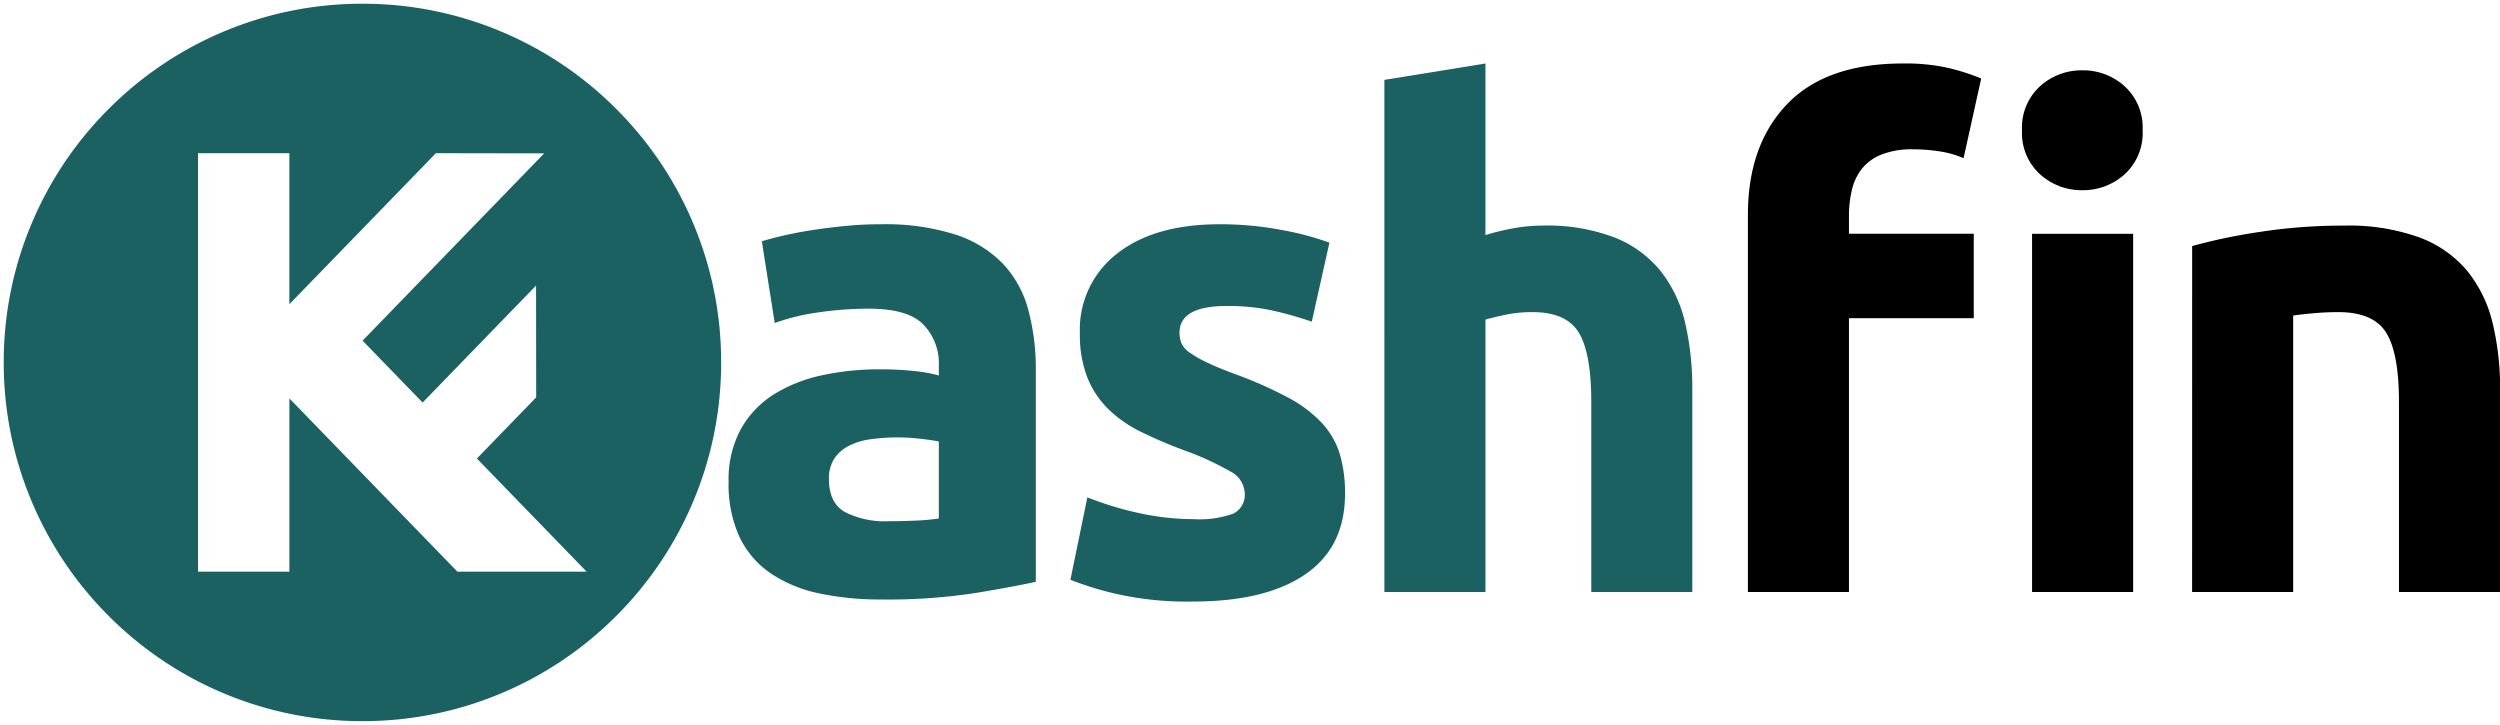
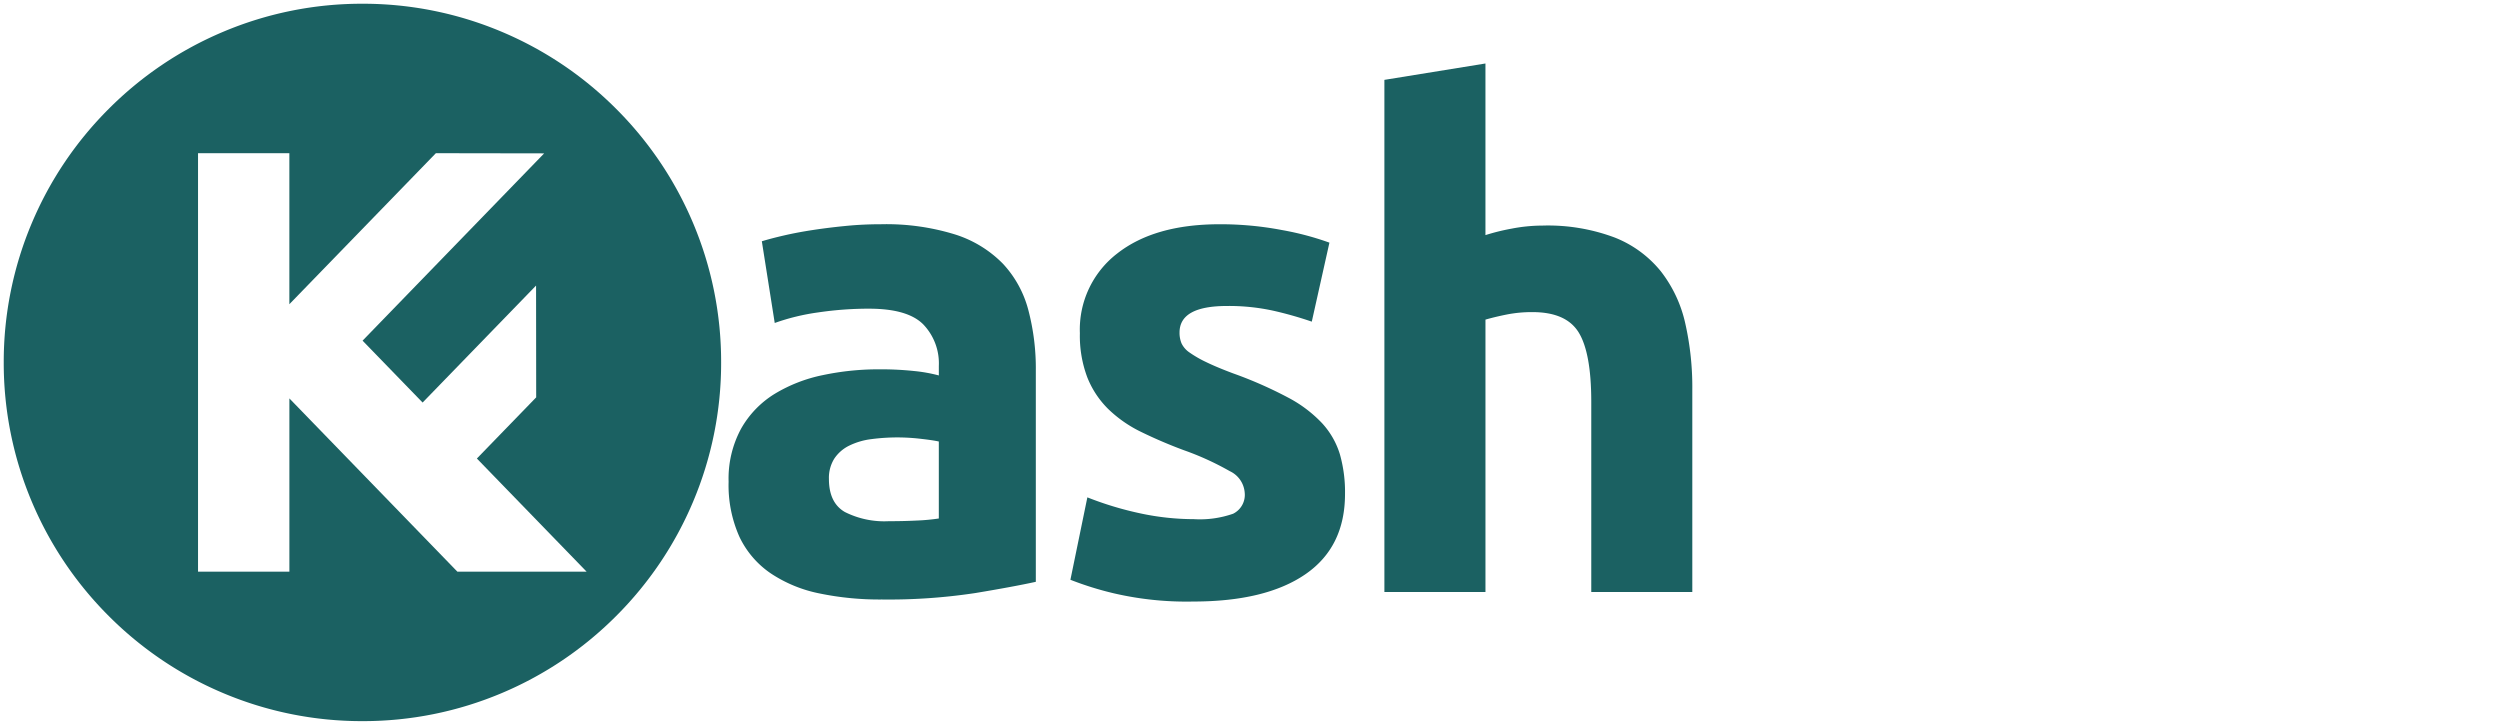
<svg xmlns="http://www.w3.org/2000/svg" width="334.544" height="96.999" viewBox="0 0 334.544 96.999">
  <g transform="translate(-199.5 -465.5)">
    <path d="M-838,399a47.689,47.689,0,0,1-18.682-3.772,47.837,47.837,0,0,1-15.256-10.287,47.842,47.842,0,0,1-10.286-15.258A47.709,47.709,0,0,1-886,351a47.692,47.692,0,0,1,3.772-18.682,47.838,47.838,0,0,1,10.286-15.256,47.839,47.839,0,0,1,15.256-10.286A47.691,47.691,0,0,1-838,303a47.709,47.709,0,0,1,18.686,3.772,47.843,47.843,0,0,1,15.258,10.286,47.837,47.837,0,0,1,10.287,15.256A47.69,47.69,0,0,1-790,351a47.707,47.707,0,0,1-3.772,18.686,47.84,47.84,0,0,1-10.287,15.258,47.84,47.84,0,0,1-15.258,10.287A47.707,47.707,0,0,1-838,399Zm-9.775-43.185,0,0L-825.294,379H-808l-14.685-15.142,7.936-8.183-.016-14.962-15.182,15.655-8.033-8.282,24.3-25.062L-828.171,323l-19.607,20.209V323H-860v56h12.225V355.815Z" transform="translate(1086 163)" fill="#1b6162" />
    <path d="M-838,399.5a48.186,48.186,0,0,1-18.876-3.812,48.335,48.335,0,0,1-15.415-10.394,48.34,48.34,0,0,1-10.393-15.417A48.207,48.207,0,0,1-886.5,351a48.19,48.19,0,0,1,3.812-18.876,48.336,48.336,0,0,1,10.393-15.415,48.338,48.338,0,0,1,15.415-10.393A48.188,48.188,0,0,1-838,302.5a48.207,48.207,0,0,1,18.88,3.811,48.341,48.341,0,0,1,15.417,10.393,48.335,48.335,0,0,1,10.394,15.415A48.187,48.187,0,0,1-789.5,351a48.2,48.2,0,0,1-3.812,18.88,48.339,48.339,0,0,1-10.394,15.417,48.339,48.339,0,0,1-15.417,10.394A48.2,48.2,0,0,1-838,399.5Zm0-96a47.194,47.194,0,0,0-18.487,3.732,47.341,47.341,0,0,0-15.1,10.179,47.339,47.339,0,0,0-10.179,15.1A47.194,47.194,0,0,0-885.5,351a47.211,47.211,0,0,0,3.733,18.491,47.344,47.344,0,0,0,10.179,15.1,47.339,47.339,0,0,0,15.1,10.18A47.191,47.191,0,0,0-838,398.5a47.21,47.21,0,0,0,18.491-3.733,47.342,47.342,0,0,0,15.1-10.18,47.342,47.342,0,0,0,10.18-15.1A47.209,47.209,0,0,0-790.5,351a47.192,47.192,0,0,0-3.733-18.487,47.339,47.339,0,0,0-10.18-15.1,47.345,47.345,0,0,0-15.1-10.179A47.212,47.212,0,0,0-838,303.5Zm31.182,76h-18.684l-21.773-22.451V379.5H-860.5v-57h13.225v19.476l18.9-19.476,15.875.027-24.779,25.56,7.336,7.564,15.681-16.17.018,16.4-7.74,7.98Zm-18.261-1h15.9l-14.2-14.642,8.133-8.385-.015-13.527-14.683,15.141-8.729-9,23.814-24.564-13.094-.022-20.319,20.943V323.5H-859.5v55h11.225V354.577l.86.891Z" transform="translate(1086 163)" fill="rgba(0,0,0,0)" />
-     <path d="M168.34-74.5a26.038,26.038,0,0,1,6.307.638,30.176,30.176,0,0,1,4.22,1.367l-2.36,10.663a12.862,12.862,0,0,0-3.222-.911,23.443,23.443,0,0,0-3.585-.273,10.979,10.979,0,0,0-4.129.684,6.373,6.373,0,0,0-2.632,1.868,7.225,7.225,0,0,0-1.361,2.825,14.689,14.689,0,0,0-.408,3.554v2.37h16.7v11.3h-16.7V-3.772H147.648V-54.263q0-9.3,5.218-14.765T168.34-74.5ZM199.2-3.772H185.673V-51.711H199.2Zm1.271-61.792a7.469,7.469,0,0,1-2.4,5.878,8.251,8.251,0,0,1-5.672,2.142,8.251,8.251,0,0,1-5.672-2.142,7.469,7.469,0,0,1-2.4-5.878,7.469,7.469,0,0,1,2.4-5.878,8.251,8.251,0,0,1,5.672-2.142,8.251,8.251,0,0,1,5.672,2.142A7.469,7.469,0,0,1,200.466-65.564Zm6.625,15.494a75.094,75.094,0,0,1,8.894-1.868,72.781,72.781,0,0,1,11.435-.866,27.744,27.744,0,0,1,10.119,1.595,15.2,15.2,0,0,1,6.4,4.511,17.608,17.608,0,0,1,3.358,6.927,37,37,0,0,1,1,8.932V-3.772H234.77V-29.2q0-6.562-1.724-9.3T226.6-41.23q-1.452,0-3.086.137t-2.9.319v37H207.091Z" transform="translate(285.753 548.496)" />
    <path d="M24.778-13.25q2,0,3.812-.091a26.408,26.408,0,0,0,2.9-.273v-10.3q-.817-.182-2.45-.365a27.173,27.173,0,0,0-2.995-.182,26.688,26.688,0,0,0-3.585.228,9.335,9.335,0,0,0-2.949.866,5.067,5.067,0,0,0-2,1.732,4.841,4.841,0,0,0-.726,2.734q0,3.19,2.133,4.42A11.744,11.744,0,0,0,24.778-13.25ZM23.688-52.987a31.191,31.191,0,0,1,9.983,1.367,15.492,15.492,0,0,1,6.4,3.919,14.421,14.421,0,0,1,3.4,6.2,30.692,30.692,0,0,1,1,8.111V-5.139q-2.9.638-8.077,1.5a77.289,77.289,0,0,1-12.524.866,39.543,39.543,0,0,1-8.395-.82A18.177,18.177,0,0,1,8.987-6.278a12.289,12.289,0,0,1-4.175-4.876A16.891,16.891,0,0,1,3.36-18.537a14.037,14.037,0,0,1,1.679-7.109,12.951,12.951,0,0,1,4.492-4.648A20.249,20.249,0,0,1,15.975-32.8a36,36,0,0,1,7.532-.775,42.585,42.585,0,0,1,4.674.228,20.725,20.725,0,0,1,3.312.592V-34.03a7.533,7.533,0,0,0-2.087-5.559q-2.087-2.1-7.26-2.1a46.037,46.037,0,0,0-6.806.5,29.1,29.1,0,0,0-5.808,1.413L7.807-50.709q1.18-.365,2.949-.775t3.857-.729q2.087-.319,4.4-.547T23.688-52.987ZM65.616-13.524a13.447,13.447,0,0,0,5.264-.729,2.819,2.819,0,0,0,1.543-2.825,3.461,3.461,0,0,0-2-2.871,37.867,37.867,0,0,0-6.08-2.78,62.17,62.17,0,0,1-5.763-2.461,16.937,16.937,0,0,1-4.4-3.053,12.353,12.353,0,0,1-2.813-4.238,15.75,15.75,0,0,1-1-5.924,12.831,12.831,0,0,1,4.991-10.663q4.991-3.919,13.7-3.919a43.763,43.763,0,0,1,8.349.775,38.717,38.717,0,0,1,6.353,1.686l-2.36,10.572a49.488,49.488,0,0,0-5.127-1.458,27.753,27.753,0,0,0-6.217-.638q-6.353,0-6.353,3.554a3.685,3.685,0,0,0,.272,1.458,3.108,3.108,0,0,0,1.089,1.23,15.161,15.161,0,0,0,2.223,1.276q1.407.684,3.585,1.5a55.258,55.258,0,0,1,7.351,3.235,17.279,17.279,0,0,1,4.583,3.463,10.764,10.764,0,0,1,2.36,4.147,18.52,18.52,0,0,1,.681,5.286q0,7.109-5.309,10.754T65.525-2.5A42.99,42.99,0,0,1,54.953-3.59,42.731,42.731,0,0,1,49.1-5.412L51.368-16.44A44.216,44.216,0,0,0,58.447-14.3,34.281,34.281,0,0,0,65.616-13.524Zm25.5,9.752V-72.309L104.639-74.5v22.967a27.929,27.929,0,0,1,3.494-.866,21.854,21.854,0,0,1,4.129-.41,25.424,25.424,0,0,1,9.665,1.595A15.01,15.01,0,0,1,128.1-46.7a17.473,17.473,0,0,1,3.267,6.927,38.686,38.686,0,0,1,.953,8.932V-3.772H118.8V-29.2q0-6.562-1.679-9.3T110.9-41.23a17.272,17.272,0,0,0-3.4.319q-1.588.319-2.859.684V-3.772Z" transform="translate(293.64 548.496)" fill="#1b6162" />
  </g>
</svg>